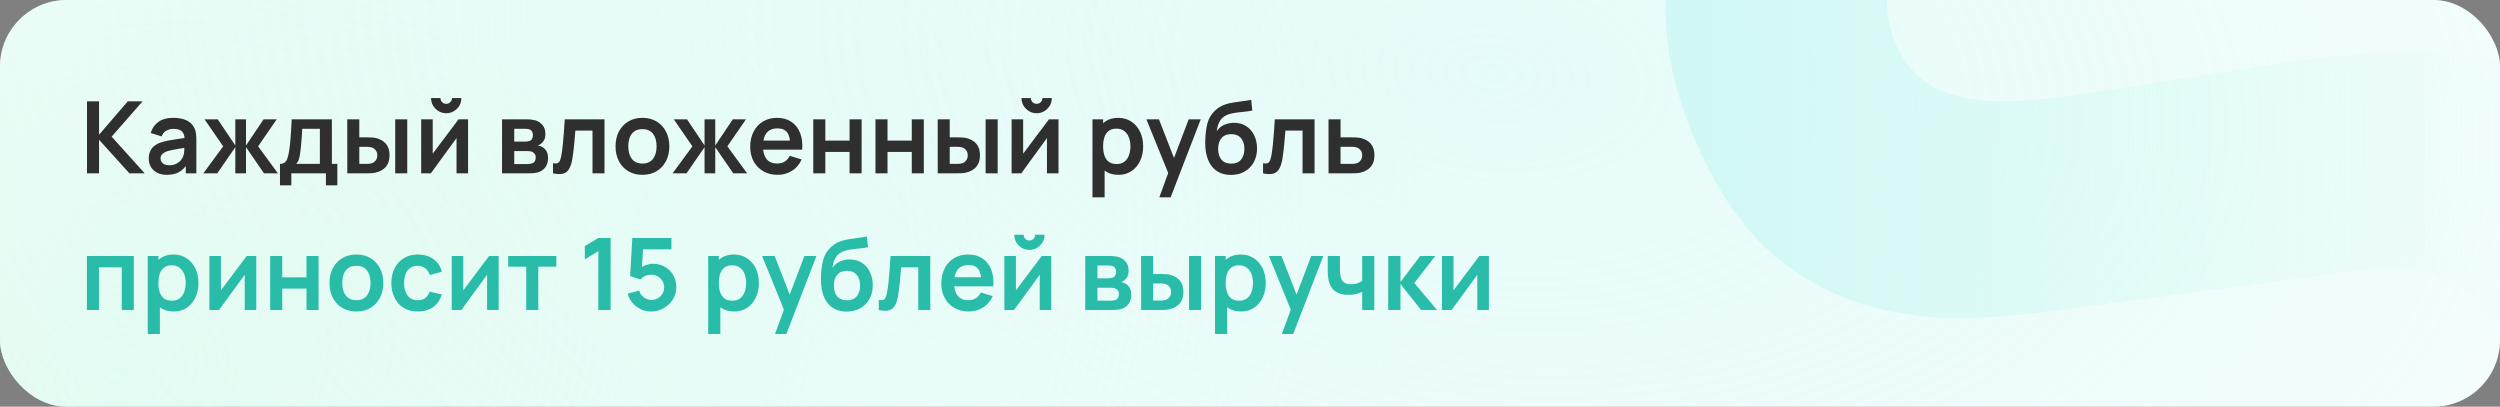
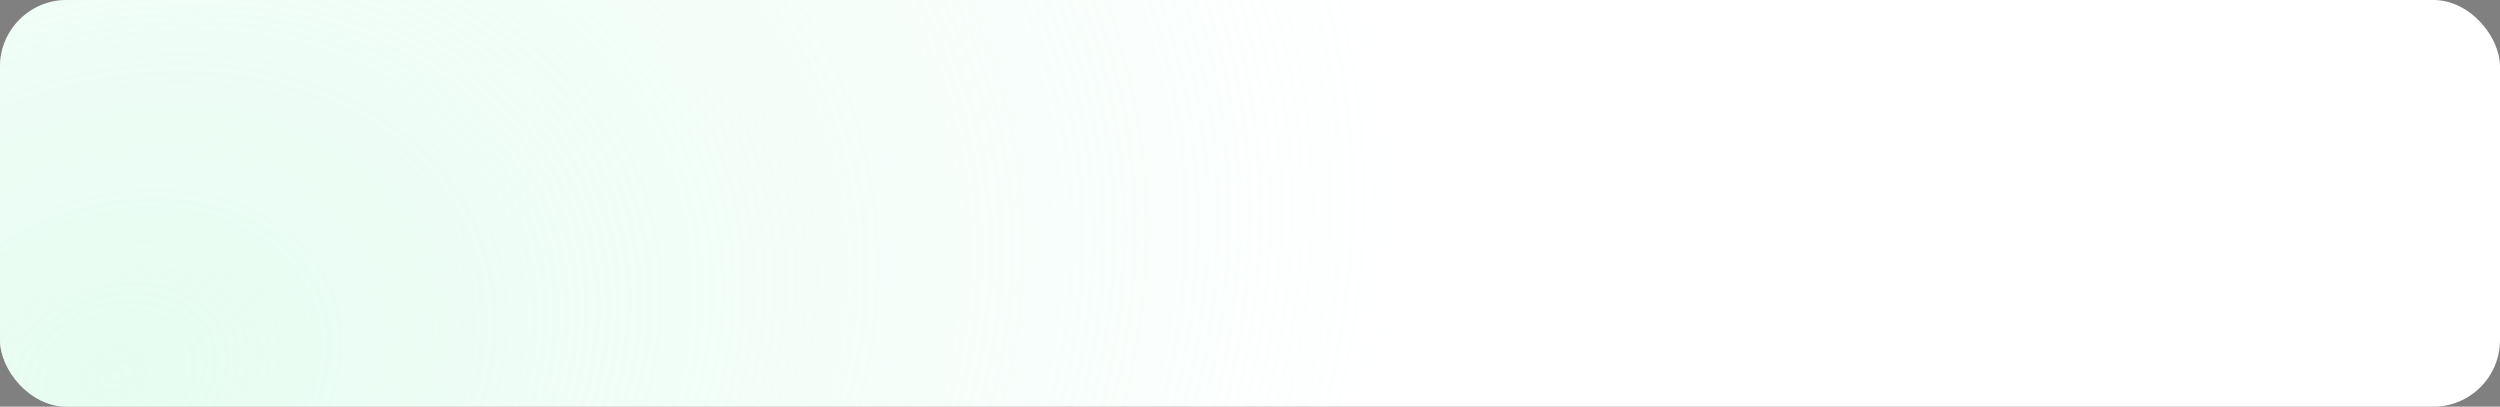
<svg xmlns="http://www.w3.org/2000/svg" width="750" height="122" viewBox="0 0 750 122" fill="none">
  <rect x="0" y="0" width="750" height="122" fill="#808080" stroke="none" />
  <g clip-path="url(#clip0_981_37)">
    <rect width="750" height="122" rx="20" fill="white" />
    <rect width="750" height="122" rx="20" fill="url(#paint0_radial_981_37)" fill-opacity="0.5" />
-     <rect width="750" height="122" rx="20" fill="url(#paint1_radial_981_37)" fill-opacity="0.5" />
-     <path d="M26.1 52V30.4H29.715V40.42L38.34 30.4H42.78L33.495 40.99L43.41 52H38.82L29.715 41.92V52H26.1ZM50.054 52.45C48.884 52.45 47.894 52.23 47.084 51.79C46.274 51.34 45.659 50.745 45.239 50.005C44.829 49.265 44.624 48.45 44.624 47.56C44.624 46.78 44.754 46.08 45.014 45.46C45.274 44.83 45.674 44.29 46.214 43.84C46.754 43.38 47.454 43.005 48.314 42.715C48.964 42.505 49.724 42.315 50.594 42.145C51.474 41.975 52.424 41.82 53.444 41.68C54.474 41.53 55.549 41.37 56.669 41.2L55.379 41.935C55.389 40.815 55.139 39.99 54.629 39.46C54.119 38.93 53.259 38.665 52.049 38.665C51.319 38.665 50.614 38.835 49.934 39.175C49.254 39.515 48.779 40.1 48.509 40.93L45.209 39.895C45.609 38.525 46.369 37.425 47.489 36.595C48.619 35.765 50.139 35.35 52.049 35.35C53.489 35.35 54.754 35.585 55.844 36.055C56.944 36.525 57.759 37.295 58.289 38.365C58.579 38.935 58.754 39.52 58.814 40.12C58.874 40.71 58.904 41.355 58.904 42.055V52H55.739V48.49L56.264 49.06C55.534 50.23 54.679 51.09 53.699 51.64C52.729 52.18 51.514 52.45 50.054 52.45ZM50.774 49.57C51.594 49.57 52.294 49.425 52.874 49.135C53.454 48.845 53.914 48.49 54.254 48.07C54.604 47.65 54.839 47.255 54.959 46.885C55.149 46.425 55.254 45.9 55.274 45.31C55.304 44.71 55.319 44.225 55.319 43.855L56.429 44.185C55.339 44.355 54.404 44.505 53.624 44.635C52.844 44.765 52.174 44.89 51.614 45.01C51.054 45.12 50.559 45.245 50.129 45.385C49.709 45.535 49.354 45.71 49.064 45.91C48.774 46.11 48.549 46.34 48.389 46.6C48.239 46.86 48.164 47.165 48.164 47.515C48.164 47.915 48.264 48.27 48.464 48.58C48.664 48.88 48.954 49.12 49.334 49.3C49.724 49.48 50.204 49.57 50.774 49.57ZM61.009 52L66.949 43.9L61.369 35.8H65.329L70.594 43.645V35.8H73.804V43.645L79.069 35.8H83.014L77.434 43.9L83.374 52H79.204L73.804 44.155V52H70.594V44.155L65.179 52H61.009ZM83.992 55.6V49.165C84.872 49.165 85.497 48.865 85.867 48.265C86.237 47.665 86.532 46.625 86.752 45.145C86.892 44.265 87.007 43.335 87.097 42.355C87.187 41.375 87.262 40.34 87.322 39.25C87.392 38.16 87.452 37.01 87.502 35.8H99.562V49.165H101.197V55.6H97.777V52H87.397V55.6H83.992ZM88.837 49.165H95.962V38.635H90.667C90.637 39.235 90.602 39.85 90.562 40.48C90.522 41.1 90.477 41.72 90.427 42.34C90.377 42.96 90.322 43.555 90.262 44.125C90.212 44.685 90.152 45.205 90.082 45.685C89.972 46.525 89.837 47.215 89.677 47.755C89.517 48.295 89.237 48.765 88.837 49.165ZM104.19 52L104.175 35.8H107.79V41.2H109.605C110.055 41.2 110.56 41.21 111.12 41.23C111.69 41.25 112.165 41.295 112.545 41.365C113.455 41.565 114.23 41.885 114.87 42.325C115.52 42.765 116.015 43.34 116.355 44.05C116.695 44.76 116.865 45.615 116.865 46.615C116.865 48.045 116.495 49.19 115.755 50.05C115.015 50.9 113.98 51.48 112.65 51.79C112.26 51.88 111.775 51.94 111.195 51.97C110.615 51.99 110.1 52 109.65 52H104.19ZM107.79 49.165H109.965C110.185 49.165 110.43 49.155 110.7 49.135C110.97 49.115 111.225 49.07 111.465 49C111.915 48.88 112.315 48.61 112.665 48.19C113.015 47.76 113.19 47.235 113.19 46.615C113.19 45.965 113.015 45.43 112.665 45.01C112.315 44.59 111.885 44.315 111.375 44.185C111.135 44.125 110.89 44.085 110.64 44.065C110.4 44.045 110.175 44.035 109.965 44.035H107.79V49.165ZM118.56 52V35.8H122.175V52H118.56ZM133.868 33.97C133.038 33.97 132.278 33.765 131.588 33.355C130.898 32.945 130.348 32.4 129.938 31.72C129.528 31.03 129.323 30.265 129.323 29.425H132.143C132.143 29.905 132.308 30.315 132.638 30.655C132.978 30.985 133.388 31.15 133.868 31.15C134.348 31.15 134.753 30.985 135.083 30.655C135.423 30.315 135.593 29.905 135.593 29.425H138.413C138.413 30.265 138.208 31.03 137.798 31.72C137.388 32.4 136.838 32.945 136.148 33.355C135.458 33.765 134.698 33.97 133.868 33.97ZM140.423 35.8V52H136.958V41.425L129.248 52H126.353V35.8H129.818V46.105L137.558 35.8H140.423ZM150.611 52V35.8H157.976C158.506 35.8 159.001 35.83 159.461 35.89C159.921 35.95 160.316 36.025 160.646 36.115C161.426 36.345 162.116 36.795 162.716 37.465C163.316 38.125 163.616 39.04 163.616 40.21C163.616 40.9 163.506 41.47 163.286 41.92C163.066 42.36 162.776 42.73 162.416 43.03C162.246 43.17 162.071 43.29 161.891 43.39C161.711 43.49 161.531 43.57 161.351 43.63C161.741 43.69 162.111 43.805 162.461 43.975C163.011 44.245 163.471 44.645 163.841 45.175C164.221 45.705 164.411 46.45 164.411 47.41C164.411 48.5 164.146 49.42 163.616 50.17C163.096 50.91 162.331 51.425 161.321 51.715C160.951 51.815 160.526 51.89 160.046 51.94C159.566 51.98 159.076 52 158.576 52H150.611ZM154.271 49.21H158.321C158.531 49.21 158.761 49.19 159.011 49.15C159.261 49.11 159.486 49.055 159.686 48.985C160.046 48.855 160.306 48.625 160.466 48.295C160.636 47.965 160.721 47.62 160.721 47.26C160.721 46.77 160.596 46.38 160.346 46.09C160.106 45.79 159.816 45.59 159.476 45.49C159.276 45.41 159.056 45.365 158.816 45.355C158.586 45.335 158.396 45.325 158.246 45.325H154.271V49.21ZM154.271 42.49H157.271C157.581 42.49 157.881 42.475 158.171 42.445C158.471 42.405 158.721 42.34 158.921 42.25C159.251 42.12 159.491 41.9 159.641 41.59C159.801 41.28 159.881 40.935 159.881 40.555C159.881 40.155 159.791 39.795 159.611 39.475C159.441 39.145 159.166 38.925 158.786 38.815C158.536 38.715 158.231 38.66 157.871 38.65C157.521 38.64 157.296 38.635 157.196 38.635H154.271V42.49ZM165.899 52V48.97C166.489 49.08 166.944 49.07 167.264 48.94C167.584 48.8 167.824 48.54 167.984 48.16C168.144 47.78 168.284 47.275 168.404 46.645C168.564 45.755 168.704 44.73 168.824 43.57C168.954 42.41 169.064 41.17 169.154 39.85C169.254 38.53 169.344 37.18 169.424 35.8H181.349V52H177.749V39.19H172.604C172.554 39.84 172.494 40.57 172.424 41.38C172.354 42.18 172.279 42.99 172.199 43.81C172.119 44.63 172.029 45.41 171.929 46.15C171.839 46.88 171.744 47.505 171.644 48.025C171.414 49.195 171.084 50.12 170.654 50.8C170.234 51.48 169.644 51.915 168.884 52.105C168.124 52.305 167.129 52.27 165.899 52ZM192.718 52.45C191.098 52.45 189.683 52.085 188.473 51.355C187.263 50.625 186.323 49.62 185.653 48.34C184.993 47.05 184.663 45.57 184.663 43.9C184.663 42.2 185.003 40.71 185.683 39.43C186.363 38.15 187.308 37.15 188.518 36.43C189.728 35.71 191.128 35.35 192.718 35.35C194.348 35.35 195.768 35.715 196.978 36.445C198.188 37.175 199.128 38.185 199.798 39.475C200.468 40.755 200.803 42.23 200.803 43.9C200.803 45.58 200.463 47.065 199.783 48.355C199.113 49.635 198.173 50.64 196.963 51.37C195.753 52.09 194.338 52.45 192.718 52.45ZM192.718 49.06C194.158 49.06 195.228 48.58 195.928 47.62C196.628 46.66 196.978 45.42 196.978 43.9C196.978 42.33 196.623 41.08 195.913 40.15C195.203 39.21 194.138 38.74 192.718 38.74C191.748 38.74 190.948 38.96 190.318 39.4C189.698 39.83 189.238 40.435 188.938 41.215C188.638 41.985 188.488 42.88 188.488 43.9C188.488 45.47 188.843 46.725 189.553 47.665C190.273 48.595 191.328 49.06 192.718 49.06ZM201.78 52L207.72 43.9L202.14 35.8H206.1L211.365 43.645V35.8H214.575V43.645L219.84 35.8H223.785L218.205 43.9L224.145 52H219.975L214.575 44.155V52H211.365V44.155L205.95 52H201.78ZM233.328 52.45C231.688 52.45 230.248 52.095 229.008 51.385C227.768 50.675 226.798 49.69 226.098 48.43C225.408 47.17 225.063 45.72 225.063 44.08C225.063 42.31 225.403 40.775 226.083 39.475C226.763 38.165 227.708 37.15 228.918 36.43C230.128 35.71 231.528 35.35 233.118 35.35C234.798 35.35 236.223 35.745 237.393 36.535C238.573 37.315 239.448 38.42 240.018 39.85C240.588 41.28 240.803 42.965 240.663 44.905H237.078V43.585C237.068 41.825 236.758 40.54 236.148 39.73C235.538 38.92 234.578 38.515 233.268 38.515C231.788 38.515 230.688 38.975 229.968 39.895C229.248 40.805 228.888 42.14 228.888 43.9C228.888 45.54 229.248 46.81 229.968 47.71C230.688 48.61 231.738 49.06 233.118 49.06C234.008 49.06 234.773 48.865 235.413 48.475C236.063 48.075 236.563 47.5 236.913 46.75L240.483 47.83C239.863 49.29 238.903 50.425 237.603 51.235C236.313 52.045 234.888 52.45 233.328 52.45ZM227.748 44.905V42.175H238.893V44.905H227.748ZM243.98 52V35.8H247.595V42.19H254.87V35.8H258.485V52H254.87V45.58H247.595V52H243.98ZM262.642 52V35.8H266.257V42.19H273.532V35.8H277.147V52H273.532V45.58H266.257V52H262.642ZM281.319 52L281.304 35.8H284.919V41.2H286.734C287.184 41.2 287.689 41.21 288.249 41.23C288.819 41.25 289.294 41.295 289.674 41.365C290.584 41.565 291.359 41.885 291.999 42.325C292.649 42.765 293.144 43.34 293.484 44.05C293.824 44.76 293.994 45.615 293.994 46.615C293.994 48.045 293.624 49.19 292.884 50.05C292.144 50.9 291.109 51.48 289.779 51.79C289.389 51.88 288.904 51.94 288.324 51.97C287.744 51.99 287.229 52 286.779 52H281.319ZM284.919 49.165H287.094C287.314 49.165 287.559 49.155 287.829 49.135C288.099 49.115 288.354 49.07 288.594 49C289.044 48.88 289.444 48.61 289.794 48.19C290.144 47.76 290.319 47.235 290.319 46.615C290.319 45.965 290.144 45.43 289.794 45.01C289.444 44.59 289.014 44.315 288.504 44.185C288.264 44.125 288.019 44.085 287.769 44.065C287.529 44.045 287.304 44.035 287.094 44.035H284.919V49.165ZM295.689 52V35.8H299.304V52H295.689ZM310.997 33.97C310.167 33.97 309.407 33.765 308.717 33.355C308.027 32.945 307.477 32.4 307.067 31.72C306.657 31.03 306.452 30.265 306.452 29.425H309.272C309.272 29.905 309.437 30.315 309.767 30.655C310.107 30.985 310.517 31.15 310.997 31.15C311.477 31.15 311.882 30.985 312.212 30.655C312.552 30.315 312.722 29.905 312.722 29.425H315.542C315.542 30.265 315.337 31.03 314.927 31.72C314.517 32.4 313.967 32.945 313.277 33.355C312.587 33.765 311.827 33.97 310.997 33.97ZM317.552 35.8V52H314.087V41.425L306.377 52H303.482V35.8H306.947V46.105L314.687 35.8H317.552ZM335.555 52.45C333.975 52.45 332.65 52.075 331.58 51.325C330.51 50.575 329.705 49.555 329.165 48.265C328.625 46.965 328.355 45.51 328.355 43.9C328.355 42.27 328.625 40.81 329.165 39.52C329.705 38.23 330.495 37.215 331.535 36.475C332.585 35.725 333.88 35.35 335.42 35.35C336.95 35.35 338.275 35.725 339.395 36.475C340.525 37.215 341.4 38.23 342.02 39.52C342.64 40.8 342.95 42.26 342.95 43.9C342.95 45.52 342.645 46.975 342.035 48.265C341.425 49.555 340.565 50.575 339.455 51.325C338.345 52.075 337.045 52.45 335.555 52.45ZM327.74 59.2V35.8H330.935V47.17H331.385V59.2H327.74ZM335 49.21C335.94 49.21 336.715 48.975 337.325 48.505C337.935 48.035 338.385 47.4 338.675 46.6C338.975 45.79 339.125 44.89 339.125 43.9C339.125 42.92 338.975 42.03 338.675 41.23C338.375 40.42 337.91 39.78 337.28 39.31C336.65 38.83 335.85 38.59 334.88 38.59C333.96 38.59 333.21 38.815 332.63 39.265C332.05 39.705 331.62 40.325 331.34 41.125C331.07 41.915 330.935 42.84 330.935 43.9C330.935 44.95 331.07 45.875 331.34 46.675C331.62 47.475 332.055 48.1 332.645 48.55C333.245 48.99 334.03 49.21 335 49.21ZM347.8 59.2L350.92 50.635L350.98 53.155L343.915 35.8H347.68L352.69 48.64H351.73L356.605 35.8H360.22L351.19 59.2H347.8ZM369.192 52.48C367.652 52.46 366.342 52.115 365.262 51.445C364.182 50.775 363.337 49.83 362.727 48.61C362.117 47.39 361.747 45.95 361.617 44.29C361.557 43.44 361.552 42.49 361.602 41.44C361.652 40.39 361.762 39.365 361.932 38.365C362.102 37.365 362.337 36.515 362.637 35.815C362.947 35.115 363.352 34.47 363.852 33.88C364.352 33.28 364.892 32.78 365.472 32.38C366.132 31.92 366.847 31.565 367.617 31.315C368.397 31.065 369.212 30.875 370.062 30.745C370.912 30.605 371.787 30.48 372.687 30.37C373.587 30.26 374.477 30.12 375.357 29.95L375.687 33.145C375.127 33.285 374.477 33.395 373.737 33.475C373.007 33.545 372.247 33.625 371.457 33.715C370.677 33.805 369.932 33.935 369.222 34.105C368.512 34.275 367.897 34.525 367.377 34.855C366.657 35.295 366.107 35.925 365.727 36.745C365.347 37.565 365.122 38.43 365.052 39.34C365.672 38.42 366.442 37.775 367.362 37.405C368.292 37.025 369.232 36.835 370.182 36.835C371.622 36.835 372.857 37.175 373.887 37.855C374.927 38.535 375.722 39.46 376.272 40.63C376.832 41.79 377.112 43.085 377.112 44.515C377.112 46.115 376.777 47.515 376.107 48.715C375.437 49.915 374.507 50.845 373.317 51.505C372.127 52.165 370.752 52.49 369.192 52.48ZM369.372 49.09C370.672 49.09 371.652 48.69 372.312 47.89C372.982 47.08 373.317 46.005 373.317 44.665C373.317 43.295 372.972 42.215 372.282 41.425C371.602 40.635 370.632 40.24 369.372 40.24C368.092 40.24 367.117 40.635 366.447 41.425C365.777 42.215 365.442 43.295 365.442 44.665C365.442 46.065 365.782 47.155 366.462 47.935C367.142 48.705 368.112 49.09 369.372 49.09ZM378.916 52V48.97C379.506 49.08 379.961 49.07 380.281 48.94C380.601 48.8 380.841 48.54 381.001 48.16C381.161 47.78 381.301 47.275 381.421 46.645C381.581 45.755 381.721 44.73 381.841 43.57C381.971 42.41 382.081 41.17 382.171 39.85C382.271 38.53 382.361 37.18 382.441 35.8H394.366V52H390.766V39.19H385.621C385.571 39.84 385.511 40.57 385.441 41.38C385.371 42.18 385.296 42.99 385.216 43.81C385.136 44.63 385.046 45.41 384.946 46.15C384.856 46.88 384.761 47.505 384.661 48.025C384.431 49.195 384.101 50.12 383.671 50.8C383.251 51.48 382.661 51.915 381.901 52.105C381.141 52.305 380.146 52.27 378.916 52ZM398.565 52L398.55 35.8H402.165V41.2H405.075C405.525 41.2 406.03 41.21 406.59 41.23C407.16 41.25 407.635 41.295 408.015 41.365C408.925 41.565 409.7 41.885 410.34 42.325C410.99 42.765 411.485 43.34 411.825 44.05C412.165 44.76 412.335 45.615 412.335 46.615C412.335 48.045 411.965 49.19 411.225 50.05C410.495 50.9 409.465 51.48 408.135 51.79C407.735 51.88 407.245 51.94 406.665 51.97C406.095 51.99 405.58 52 405.12 52H398.565ZM402.165 49.165H405.435C405.655 49.165 405.9 49.155 406.17 49.135C406.44 49.115 406.7 49.07 406.95 49C407.4 48.88 407.795 48.61 408.135 48.19C408.485 47.76 408.66 47.235 408.66 46.615C408.66 45.965 408.485 45.43 408.135 45.01C407.785 44.59 407.355 44.315 406.845 44.185C406.615 44.125 406.375 44.085 406.125 44.065C405.875 44.045 405.645 44.035 405.435 44.035H402.165V49.165Z" fill="#2F2F2F" />
-     <path d="M26.07 93V76.8H40.14V93H36.525V80.19H29.685V93H26.07ZM52.137 93.45C50.557 93.45 49.232 93.075 48.162 92.325C47.092 91.575 46.287 90.555 45.747 89.265C45.207 87.965 44.937 86.51 44.937 84.9C44.937 83.27 45.207 81.81 45.747 80.52C46.287 79.23 47.077 78.215 48.117 77.475C49.167 76.725 50.462 76.35 52.002 76.35C53.532 76.35 54.857 76.725 55.977 77.475C57.107 78.215 57.982 79.23 58.602 80.52C59.222 81.8 59.532 83.26 59.532 84.9C59.532 86.52 59.227 87.975 58.617 89.265C58.007 90.555 57.147 91.575 56.037 92.325C54.927 93.075 53.627 93.45 52.137 93.45ZM44.322 100.2V76.8H47.517V88.17H47.967V100.2H44.322ZM51.582 90.21C52.522 90.21 53.297 89.975 53.907 89.505C54.517 89.035 54.967 88.4 55.257 87.6C55.557 86.79 55.707 85.89 55.707 84.9C55.707 83.92 55.557 83.03 55.257 82.23C54.957 81.42 54.492 80.78 53.862 80.31C53.232 79.83 52.432 79.59 51.462 79.59C50.542 79.59 49.792 79.815 49.212 80.265C48.632 80.705 48.202 81.325 47.922 82.125C47.652 82.915 47.517 83.84 47.517 84.9C47.517 85.95 47.652 86.875 47.922 87.675C48.202 88.475 48.637 89.1 49.227 89.55C49.827 89.99 50.612 90.21 51.582 90.21ZM76.878 76.8V93H73.413V82.425L65.703 93H62.808V76.8H66.273V87.105L74.013 76.8H76.878ZM81.06 93V76.8H84.675V83.19H91.95V76.8H95.565V93H91.95V86.58H84.675V93H81.06ZM106.907 93.45C105.287 93.45 103.872 93.085 102.662 92.355C101.452 91.625 100.512 90.62 99.842 89.34C99.182 88.05 98.852 86.57 98.852 84.9C98.852 83.2 99.192 81.71 99.872 80.43C100.552 79.15 101.497 78.15 102.707 77.43C103.917 76.71 105.317 76.35 106.907 76.35C108.537 76.35 109.957 76.715 111.167 77.445C112.377 78.175 113.317 79.185 113.987 80.475C114.657 81.755 114.992 83.23 114.992 84.9C114.992 86.58 114.652 88.065 113.972 89.355C113.302 90.635 112.362 91.64 111.152 92.37C109.942 93.09 108.527 93.45 106.907 93.45ZM106.907 90.06C108.347 90.06 109.417 89.58 110.117 88.62C110.817 87.66 111.167 86.42 111.167 84.9C111.167 83.33 110.812 82.08 110.102 81.15C109.392 80.21 108.327 79.74 106.907 79.74C105.937 79.74 105.137 79.96 104.507 80.4C103.887 80.83 103.427 81.435 103.127 82.215C102.827 82.985 102.677 83.88 102.677 84.9C102.677 86.47 103.032 87.725 103.742 88.665C104.462 89.595 105.517 90.06 106.907 90.06ZM125.332 93.45C123.662 93.45 122.237 93.08 121.057 92.34C119.877 91.59 118.972 90.57 118.342 89.28C117.722 87.99 117.407 86.53 117.397 84.9C117.407 83.24 117.732 81.77 118.372 80.49C119.022 79.2 119.942 78.19 121.132 77.46C122.322 76.72 123.737 76.35 125.377 76.35C127.217 76.35 128.772 76.815 130.042 77.745C131.322 78.665 132.157 79.925 132.547 81.525L128.947 82.5C128.667 81.63 128.202 80.955 127.552 80.475C126.902 79.985 126.162 79.74 125.332 79.74C124.392 79.74 123.617 79.965 123.007 80.415C122.397 80.855 121.947 81.465 121.657 82.245C121.367 83.025 121.222 83.91 121.222 84.9C121.222 86.44 121.567 87.685 122.257 88.635C122.947 89.585 123.972 90.06 125.332 90.06C126.292 90.06 127.047 89.84 127.597 89.4C128.157 88.96 128.577 88.325 128.857 87.495L132.547 88.32C132.047 89.97 131.172 91.24 129.922 92.13C128.672 93.01 127.142 93.45 125.332 93.45ZM149.593 76.8V93H146.128V82.425L138.418 93H135.523V76.8H138.988V87.105L146.728 76.8H149.593ZM157.87 93V80.01H152.455V76.8H166.9V80.01H161.485V93H157.87ZM179.498 93V75.345L175.448 77.82V73.83L179.498 71.4H183.188V93H179.498ZM195.308 93.45C194.208 93.45 193.183 93.225 192.233 92.775C191.283 92.315 190.463 91.685 189.773 90.885C189.093 90.085 188.603 89.155 188.303 88.095L191.783 87.165C191.923 87.745 192.178 88.245 192.548 88.665C192.928 89.085 193.368 89.41 193.868 89.64C194.378 89.87 194.903 89.985 195.443 89.985C196.143 89.985 196.783 89.815 197.363 89.475C197.943 89.135 198.403 88.68 198.743 88.11C199.083 87.53 199.253 86.89 199.253 86.19C199.253 85.49 199.078 84.855 198.728 84.285C198.388 83.705 197.928 83.25 197.348 82.92C196.768 82.58 196.133 82.41 195.443 82.41C194.613 82.41 193.923 82.56 193.373 82.86C192.833 83.16 192.418 83.48 192.128 83.82L189.038 82.83L189.698 71.4H201.428V74.79H191.633L192.983 73.515L192.503 81.465L191.843 80.655C192.403 80.145 193.053 79.765 193.793 79.515C194.533 79.265 195.248 79.14 195.938 79.14C197.288 79.14 198.483 79.45 199.523 80.07C200.573 80.68 201.393 81.515 201.983 82.575C202.583 83.635 202.883 84.84 202.883 86.19C202.883 87.54 202.533 88.765 201.833 89.865C201.133 90.955 200.208 91.825 199.058 92.475C197.918 93.125 196.668 93.45 195.308 93.45ZM220.272 93.45C218.692 93.45 217.367 93.075 216.297 92.325C215.227 91.575 214.422 90.555 213.882 89.265C213.342 87.965 213.072 86.51 213.072 84.9C213.072 83.27 213.342 81.81 213.882 80.52C214.422 79.23 215.212 78.215 216.252 77.475C217.302 76.725 218.597 76.35 220.137 76.35C221.667 76.35 222.992 76.725 224.112 77.475C225.242 78.215 226.117 79.23 226.737 80.52C227.357 81.8 227.667 83.26 227.667 84.9C227.667 86.52 227.362 87.975 226.752 89.265C226.142 90.555 225.282 91.575 224.172 92.325C223.062 93.075 221.762 93.45 220.272 93.45ZM212.457 100.2V76.8H215.652V88.17H216.102V100.2H212.457ZM219.717 90.21C220.657 90.21 221.432 89.975 222.042 89.505C222.652 89.035 223.102 88.4 223.392 87.6C223.692 86.79 223.842 85.89 223.842 84.9C223.842 83.92 223.692 83.03 223.392 82.23C223.092 81.42 222.627 80.78 221.997 80.31C221.367 79.83 220.567 79.59 219.597 79.59C218.677 79.59 217.927 79.815 217.347 80.265C216.767 80.705 216.337 81.325 216.057 82.125C215.787 82.915 215.652 83.84 215.652 84.9C215.652 85.95 215.787 86.875 216.057 87.675C216.337 88.475 216.772 89.1 217.362 89.55C217.962 89.99 218.747 90.21 219.717 90.21ZM232.517 100.2L235.637 91.635L235.697 94.155L228.632 76.8H232.397L237.407 89.64H236.447L241.322 76.8H244.937L235.907 100.2H232.517ZM253.909 93.48C252.369 93.46 251.059 93.115 249.979 92.445C248.899 91.775 248.054 90.83 247.444 89.61C246.834 88.39 246.464 86.95 246.334 85.29C246.274 84.44 246.269 83.49 246.319 82.44C246.369 81.39 246.479 80.365 246.649 79.365C246.819 78.365 247.054 77.515 247.354 76.815C247.664 76.115 248.069 75.47 248.569 74.88C249.069 74.28 249.609 73.78 250.189 73.38C250.849 72.92 251.564 72.565 252.334 72.315C253.114 72.065 253.929 71.875 254.779 71.745C255.629 71.605 256.504 71.48 257.404 71.37C258.304 71.26 259.194 71.12 260.074 70.95L260.404 74.145C259.844 74.285 259.194 74.395 258.454 74.475C257.724 74.545 256.964 74.625 256.174 74.715C255.394 74.805 254.649 74.935 253.939 75.105C253.229 75.275 252.614 75.525 252.094 75.855C251.374 76.295 250.824 76.925 250.444 77.745C250.064 78.565 249.839 79.43 249.769 80.34C250.389 79.42 251.159 78.775 252.079 78.405C253.009 78.025 253.949 77.835 254.899 77.835C256.339 77.835 257.574 78.175 258.604 78.855C259.644 79.535 260.439 80.46 260.989 81.63C261.549 82.79 261.829 84.085 261.829 85.515C261.829 87.115 261.494 88.515 260.824 89.715C260.154 90.915 259.224 91.845 258.034 92.505C256.844 93.165 255.469 93.49 253.909 93.48ZM254.089 90.09C255.389 90.09 256.369 89.69 257.029 88.89C257.699 88.08 258.034 87.005 258.034 85.665C258.034 84.295 257.689 83.215 256.999 82.425C256.319 81.635 255.349 81.24 254.089 81.24C252.809 81.24 251.834 81.635 251.164 82.425C250.494 83.215 250.159 84.295 250.159 85.665C250.159 87.065 250.499 88.155 251.179 88.935C251.859 89.705 252.829 90.09 254.089 90.09ZM263.633 93V89.97C264.223 90.08 264.678 90.07 264.998 89.94C265.318 89.8 265.558 89.54 265.718 89.16C265.878 88.78 266.018 88.275 266.138 87.645C266.298 86.755 266.438 85.73 266.558 84.57C266.688 83.41 266.798 82.17 266.888 80.85C266.988 79.53 267.078 78.18 267.158 76.8H279.083V93H275.483V80.19H270.338C270.288 80.84 270.228 81.57 270.158 82.38C270.088 83.18 270.013 83.99 269.933 84.81C269.853 85.63 269.763 86.41 269.663 87.15C269.573 87.88 269.478 88.505 269.378 89.025C269.148 90.195 268.818 91.12 268.388 91.8C267.968 92.48 267.378 92.915 266.618 93.105C265.858 93.305 264.863 93.27 263.633 93ZM290.662 93.45C289.022 93.45 287.582 93.095 286.342 92.385C285.102 91.675 284.132 90.69 283.432 89.43C282.742 88.17 282.397 86.72 282.397 85.08C282.397 83.31 282.737 81.775 283.417 80.475C284.097 79.165 285.042 78.15 286.252 77.43C287.462 76.71 288.862 76.35 290.452 76.35C292.132 76.35 293.557 76.745 294.727 77.535C295.907 78.315 296.782 79.42 297.352 80.85C297.922 82.28 298.137 83.965 297.997 85.905H294.412V84.585C294.402 82.825 294.092 81.54 293.482 80.73C292.872 79.92 291.912 79.515 290.602 79.515C289.122 79.515 288.022 79.975 287.302 80.895C286.582 81.805 286.222 83.14 286.222 84.9C286.222 86.54 286.582 87.81 287.302 88.71C288.022 89.61 289.072 90.06 290.452 90.06C291.342 90.06 292.107 89.865 292.747 89.475C293.397 89.075 293.897 88.5 294.247 87.75L297.817 88.83C297.197 90.29 296.237 91.425 294.937 92.235C293.647 93.045 292.222 93.45 290.662 93.45ZM285.082 85.905V83.175H296.227V85.905H285.082ZM308.829 74.97C307.999 74.97 307.239 74.765 306.549 74.355C305.859 73.945 305.309 73.4 304.899 72.72C304.489 72.03 304.284 71.265 304.284 70.425H307.104C307.104 70.905 307.269 71.315 307.599 71.655C307.939 71.985 308.349 72.15 308.829 72.15C309.309 72.15 309.714 71.985 310.044 71.655C310.384 71.315 310.554 70.905 310.554 70.425H313.374C313.374 71.265 313.169 72.03 312.759 72.72C312.349 73.4 311.799 73.945 311.109 74.355C310.419 74.765 309.659 74.97 308.829 74.97ZM315.384 76.8V93H311.919V82.425L304.209 93H301.314V76.8H304.779V87.105L312.519 76.8H315.384ZM325.572 93V76.8H332.937C333.467 76.8 333.962 76.83 334.422 76.89C334.882 76.95 335.277 77.025 335.607 77.115C336.387 77.345 337.077 77.795 337.677 78.465C338.277 79.125 338.577 80.04 338.577 81.21C338.577 81.9 338.467 82.47 338.247 82.92C338.027 83.36 337.737 83.73 337.377 84.03C337.207 84.17 337.032 84.29 336.852 84.39C336.672 84.49 336.492 84.57 336.312 84.63C336.702 84.69 337.072 84.805 337.422 84.975C337.972 85.245 338.432 85.645 338.802 86.175C339.182 86.705 339.372 87.45 339.372 88.41C339.372 89.5 339.107 90.42 338.577 91.17C338.057 91.91 337.292 92.425 336.282 92.715C335.912 92.815 335.487 92.89 335.007 92.94C334.527 92.98 334.037 93 333.537 93H325.572ZM329.232 90.21H333.282C333.492 90.21 333.722 90.19 333.972 90.15C334.222 90.11 334.447 90.055 334.647 89.985C335.007 89.855 335.267 89.625 335.427 89.295C335.597 88.965 335.682 88.62 335.682 88.26C335.682 87.77 335.557 87.38 335.307 87.09C335.067 86.79 334.777 86.59 334.437 86.49C334.237 86.41 334.017 86.365 333.777 86.355C333.547 86.335 333.357 86.325 333.207 86.325H329.232V90.21ZM329.232 83.49H332.232C332.542 83.49 332.842 83.475 333.132 83.445C333.432 83.405 333.682 83.34 333.882 83.25C334.212 83.12 334.452 82.9 334.602 82.59C334.762 82.28 334.842 81.935 334.842 81.555C334.842 81.155 334.752 80.795 334.572 80.475C334.402 80.145 334.127 79.925 333.747 79.815C333.497 79.715 333.192 79.66 332.832 79.65C332.482 79.64 332.257 79.635 332.157 79.635H329.232V83.49ZM342.345 93L342.33 76.8H345.945V82.2H347.76C348.21 82.2 348.715 82.21 349.275 82.23C349.845 82.25 350.32 82.295 350.7 82.365C351.61 82.565 352.385 82.885 353.025 83.325C353.675 83.765 354.17 84.34 354.51 85.05C354.85 85.76 355.02 86.615 355.02 87.615C355.02 89.045 354.65 90.19 353.91 91.05C353.17 91.9 352.135 92.48 350.805 92.79C350.415 92.88 349.93 92.94 349.35 92.97C348.77 92.99 348.255 93 347.805 93H342.345ZM345.945 90.165H348.12C348.34 90.165 348.585 90.155 348.855 90.135C349.125 90.115 349.38 90.07 349.62 90C350.07 89.88 350.47 89.61 350.82 89.19C351.17 88.76 351.345 88.235 351.345 87.615C351.345 86.965 351.17 86.43 350.82 86.01C350.47 85.59 350.04 85.315 349.53 85.185C349.29 85.125 349.045 85.085 348.795 85.065C348.555 85.045 348.33 85.035 348.12 85.035H345.945V90.165ZM356.715 93V76.8H360.33V93H356.715ZM372.323 93.45C370.743 93.45 369.418 93.075 368.348 92.325C367.278 91.575 366.473 90.555 365.933 89.265C365.393 87.965 365.123 86.51 365.123 84.9C365.123 83.27 365.393 81.81 365.933 80.52C366.473 79.23 367.263 78.215 368.303 77.475C369.353 76.725 370.648 76.35 372.188 76.35C373.718 76.35 375.043 76.725 376.163 77.475C377.293 78.215 378.168 79.23 378.788 80.52C379.408 81.8 379.718 83.26 379.718 84.9C379.718 86.52 379.413 87.975 378.803 89.265C378.193 90.555 377.333 91.575 376.223 92.325C375.113 93.075 373.813 93.45 372.323 93.45ZM364.508 100.2V76.8H367.703V88.17H368.153V100.2H364.508ZM371.768 90.21C372.708 90.21 373.483 89.975 374.093 89.505C374.703 89.035 375.153 88.4 375.443 87.6C375.743 86.79 375.893 85.89 375.893 84.9C375.893 83.92 375.743 83.03 375.443 82.23C375.143 81.42 374.678 80.78 374.048 80.31C373.418 79.83 372.618 79.59 371.648 79.59C370.728 79.59 369.978 79.815 369.398 80.265C368.818 80.705 368.388 81.325 368.108 82.125C367.838 82.915 367.703 83.84 367.703 84.9C367.703 85.95 367.838 86.875 368.108 87.675C368.388 88.475 368.823 89.1 369.413 89.55C370.013 89.99 370.798 90.21 371.768 90.21ZM384.568 100.2L387.688 91.635L387.748 94.155L380.683 76.8H384.448L389.458 89.64H388.498L393.373 76.8H396.988L387.958 100.2H384.568ZM408.66 93V87.555C408.1 87.835 407.46 88.055 406.74 88.215C406.03 88.375 405.285 88.455 404.505 88.455C402.835 88.455 401.5 88.08 400.5 87.33C399.51 86.58 398.87 85.49 398.58 84.06C398.49 83.65 398.425 83.225 398.385 82.785C398.355 82.335 398.335 81.93 398.325 81.57C398.325 81.2 398.325 80.92 398.325 80.73V76.8H401.985V80.73C401.985 80.95 401.995 81.275 402.015 81.705C402.035 82.125 402.09 82.545 402.18 82.965C402.37 83.765 402.715 84.35 403.215 84.72C403.715 85.09 404.43 85.275 405.36 85.275C406.08 85.275 406.715 85.18 407.265 84.99C407.815 84.8 408.28 84.56 408.66 84.27V76.8H412.29V93H408.66ZM416.451 93L416.481 76.8H420.141V84.6L426.066 76.8H430.581L424.296 84.9L431.121 93H426.336L420.141 85.2V93H416.451ZM446.663 76.8V93H443.198V82.425L435.488 93H432.593V76.8H436.058V87.105L443.798 76.8H446.663Z" fill="#29BCA9" />
-     <path d="M728.645 220.953C705.905 231.118 683.575 236.288 661.655 236.462C639.813 236.429 619.632 231.529 601.112 221.761C582.67 211.787 567.212 197.042 554.737 177.526L611.249 141.437C623.453 157.294 638.379 167.034 656.029 170.66C673.679 174.285 691.032 172.286 708.087 164.662C717.61 160.405 726.176 154.772 733.785 147.761C741.395 140.751 746.729 133.038 749.789 124.624C752.991 116.146 752.671 107.61 748.829 99.016C747.421 95.864 745.579 93.078 743.303 90.658C741.106 88.031 738.365 85.905 735.08 84.28C731.796 82.654 727.652 81.585 722.647 81.072C717.786 80.496 711.954 80.61 705.152 81.417L614.854 93.423C608.116 94.372 600.063 95.05 590.695 95.456C581.47 95.799 571.849 94.686 561.833 92.117C551.817 89.547 542.177 84.576 532.912 77.202C523.726 69.622 515.835 58.454 509.24 43.7C499.956 22.93 497.428 3.35 501.656 -15.039C505.885 -33.428 515.164 -49.864 529.494 -64.347C543.824 -78.831 561.539 -90.702 582.637 -99.961C603.943 -109.141 624.478 -113.938 644.245 -114.352C664.011 -114.767 682.518 -110.751 699.765 -102.305C716.947 -94.002 732.348 -81.294 745.967 -64.18L688.091 -25.419C681.335 -34.43 673.364 -41.007 664.179 -45.151C654.994 -49.294 645.338 -51.251 635.209 -51.02C625.223 -50.853 615.547 -48.848 606.18 -45.005C596.956 -41.225 588.934 -36.092 582.113 -29.606C575.37 -23.327 570.625 -16.393 567.878 -8.806C565.273 -1.283 565.603 6.132 568.868 13.437C571.878 20.17 576.404 24.763 582.446 27.218C588.425 29.53 595.117 30.577 602.523 30.36C609.929 30.143 617.286 29.433 624.592 28.229L684.421 19.016C693.34 17.607 703.433 16.533 714.698 15.794C725.9 14.911 737.315 15.652 748.944 18.016C760.652 20.173 771.621 25.066 781.852 32.695C792.225 40.26 800.902 51.85 807.881 67.463C815.309 84.079 818.325 100.175 816.932 115.75C815.616 131.119 810.956 145.49 802.952 158.865C794.883 172.096 784.354 184.02 771.366 194.639C758.52 205.193 744.279 213.965 728.645 220.953Z" fill="url(#paint2_linear_981_37)" fill-opacity="0.8" />
  </g>
  <defs>
    <radialGradient id="paint0_radial_981_37" cx="0" cy="0" r="1" gradientUnits="userSpaceOnUse" gradientTransform="translate(36 113.5) rotate(-21.434) scale(405.01 308.295)">
      <stop stop-color="#CEFAE4" />
      <stop offset="1" stop-color="#CEFAE4" stop-opacity="0" />
    </radialGradient>
    <radialGradient id="paint1_radial_981_37" cx="0" cy="0" r="1" gradientUnits="userSpaceOnUse" gradientTransform="translate(446 21.5) rotate(6.478) scale(620.461 378.276)">
      <stop stop-color="#CCF8F4" />
      <stop offset="1" stop-color="#CCF8F4" stop-opacity="0" />
    </radialGradient>
    <linearGradient id="paint2_linear_981_37" x1="511.5" y1="52.5" x2="756" y2="52.5" gradientUnits="userSpaceOnUse">
      <stop stop-color="#CCF8F3" />
      <stop offset="1" stop-color="#CCF8F3" stop-opacity="0" />
    </linearGradient>
    <clipPath id="clip0_981_37">
      <rect width="750" height="122" rx="20" fill="white" />
    </clipPath>
  </defs>
</svg>